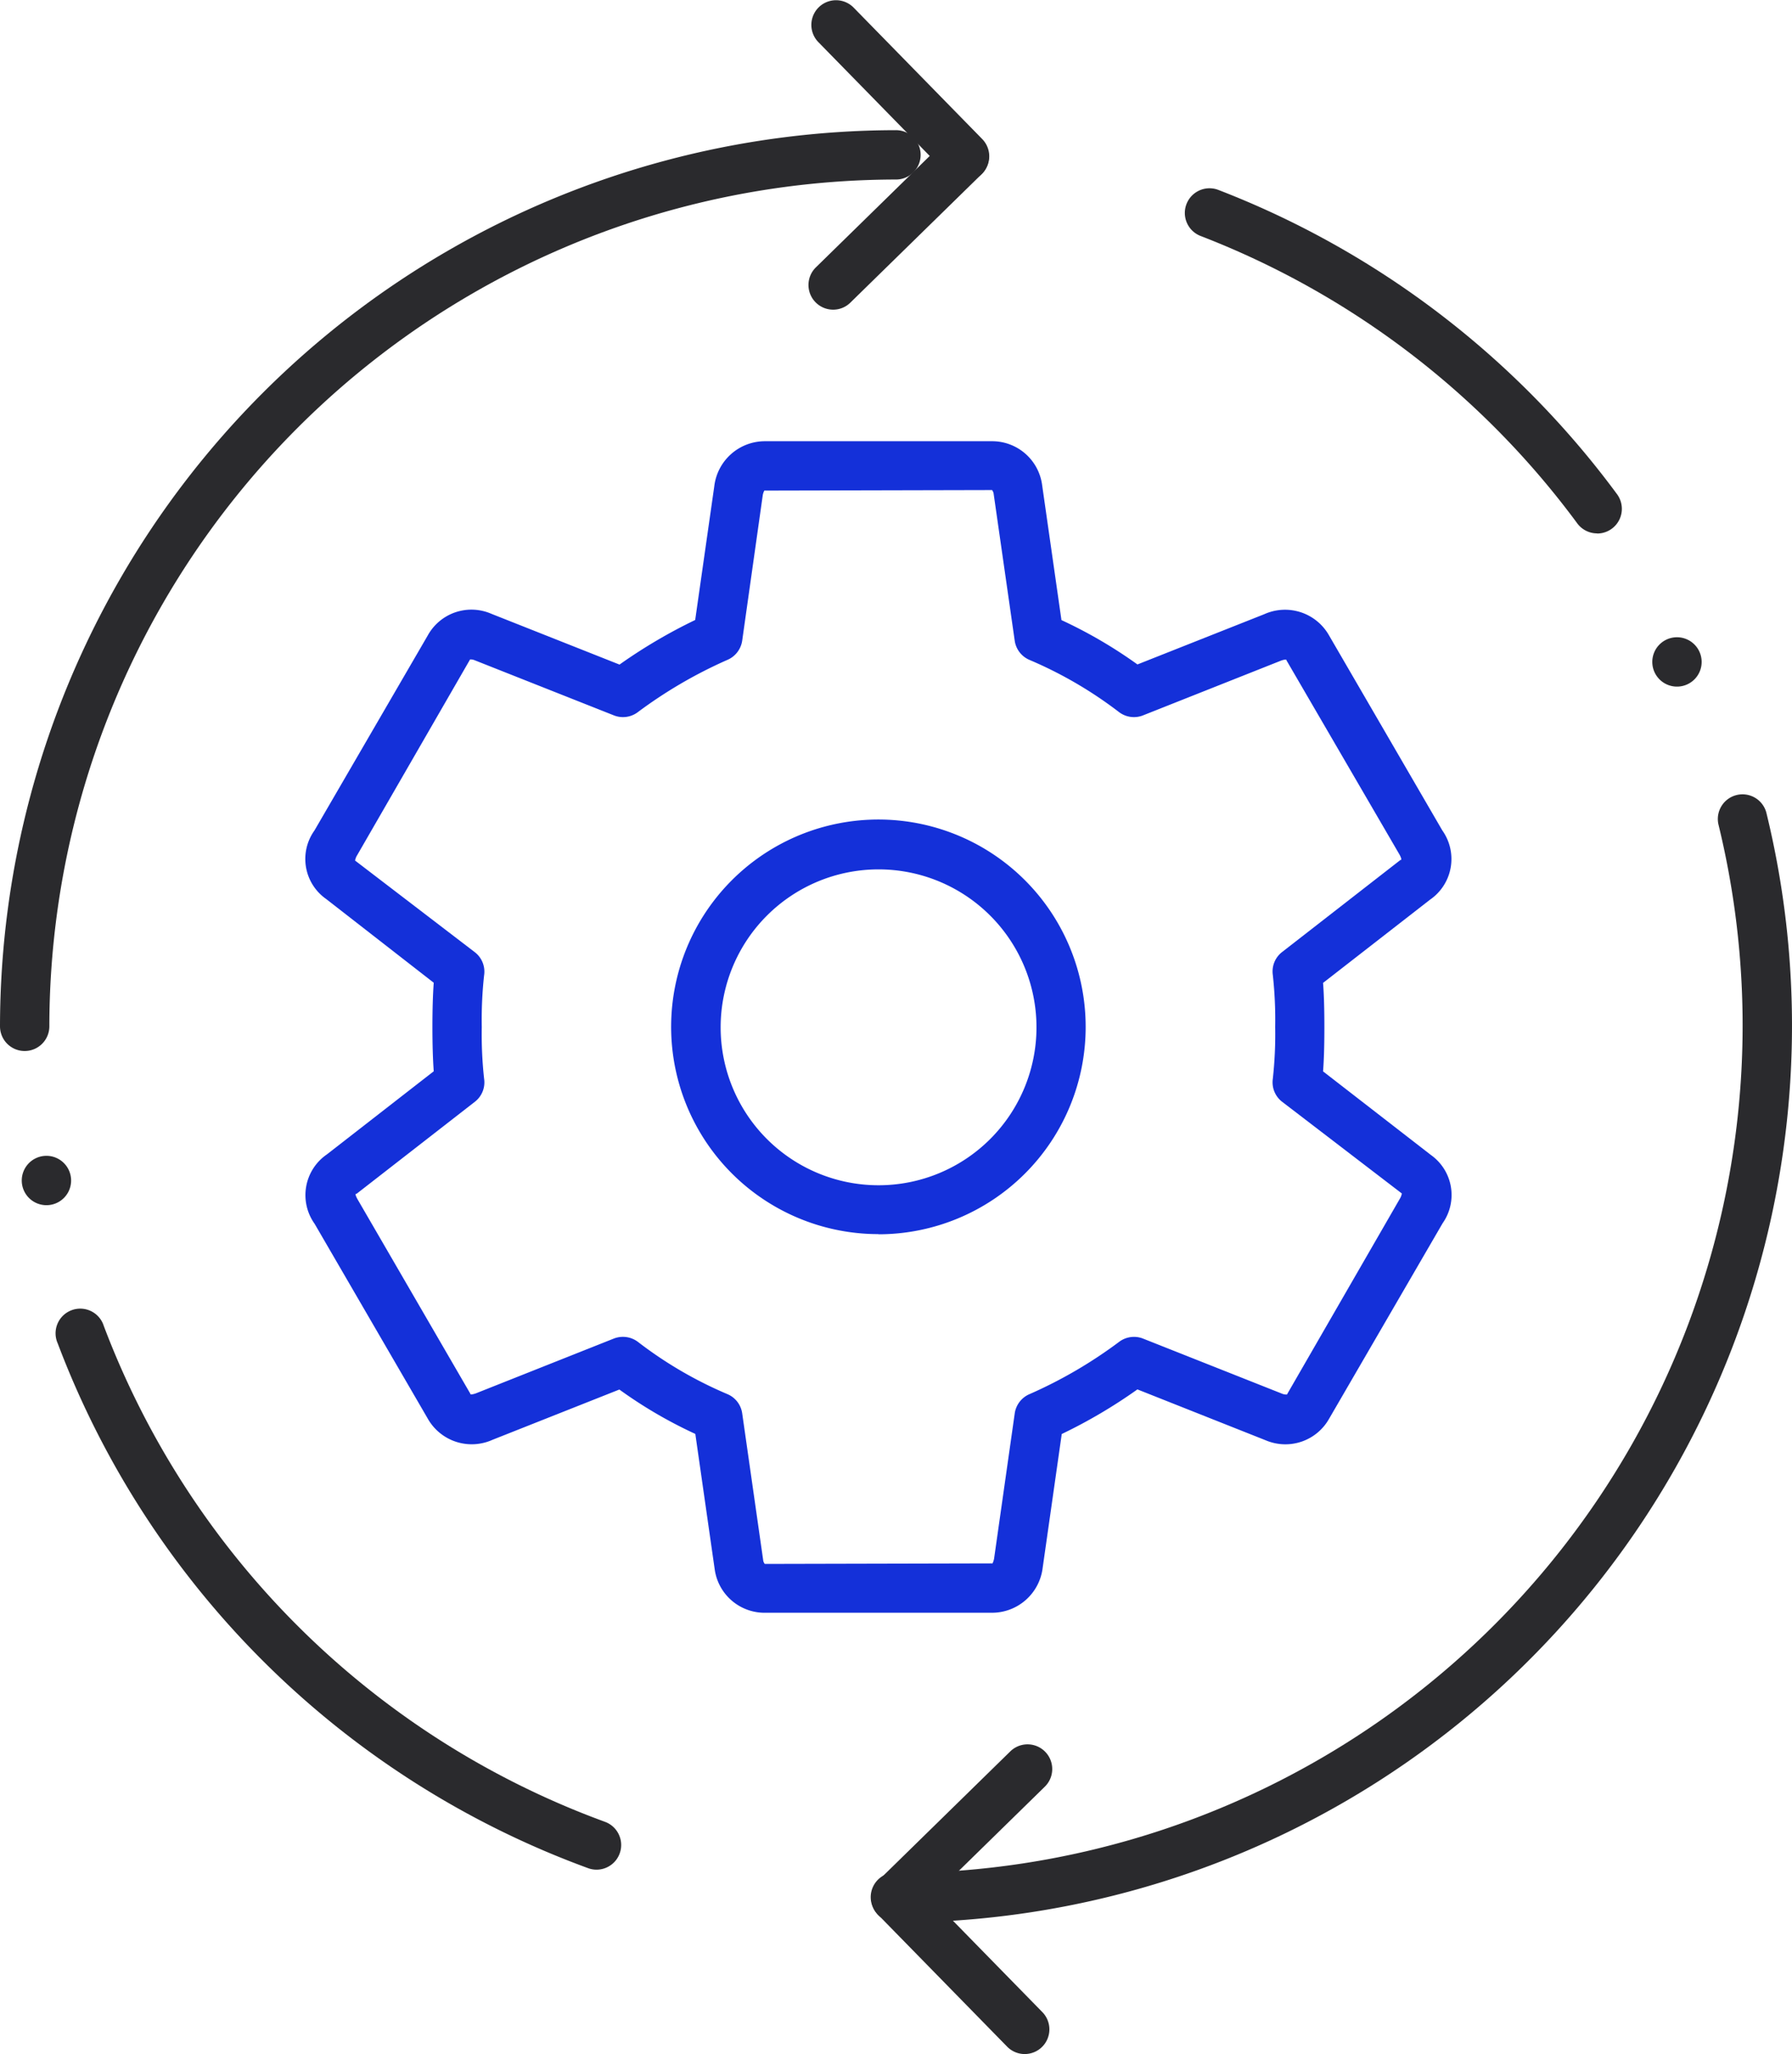
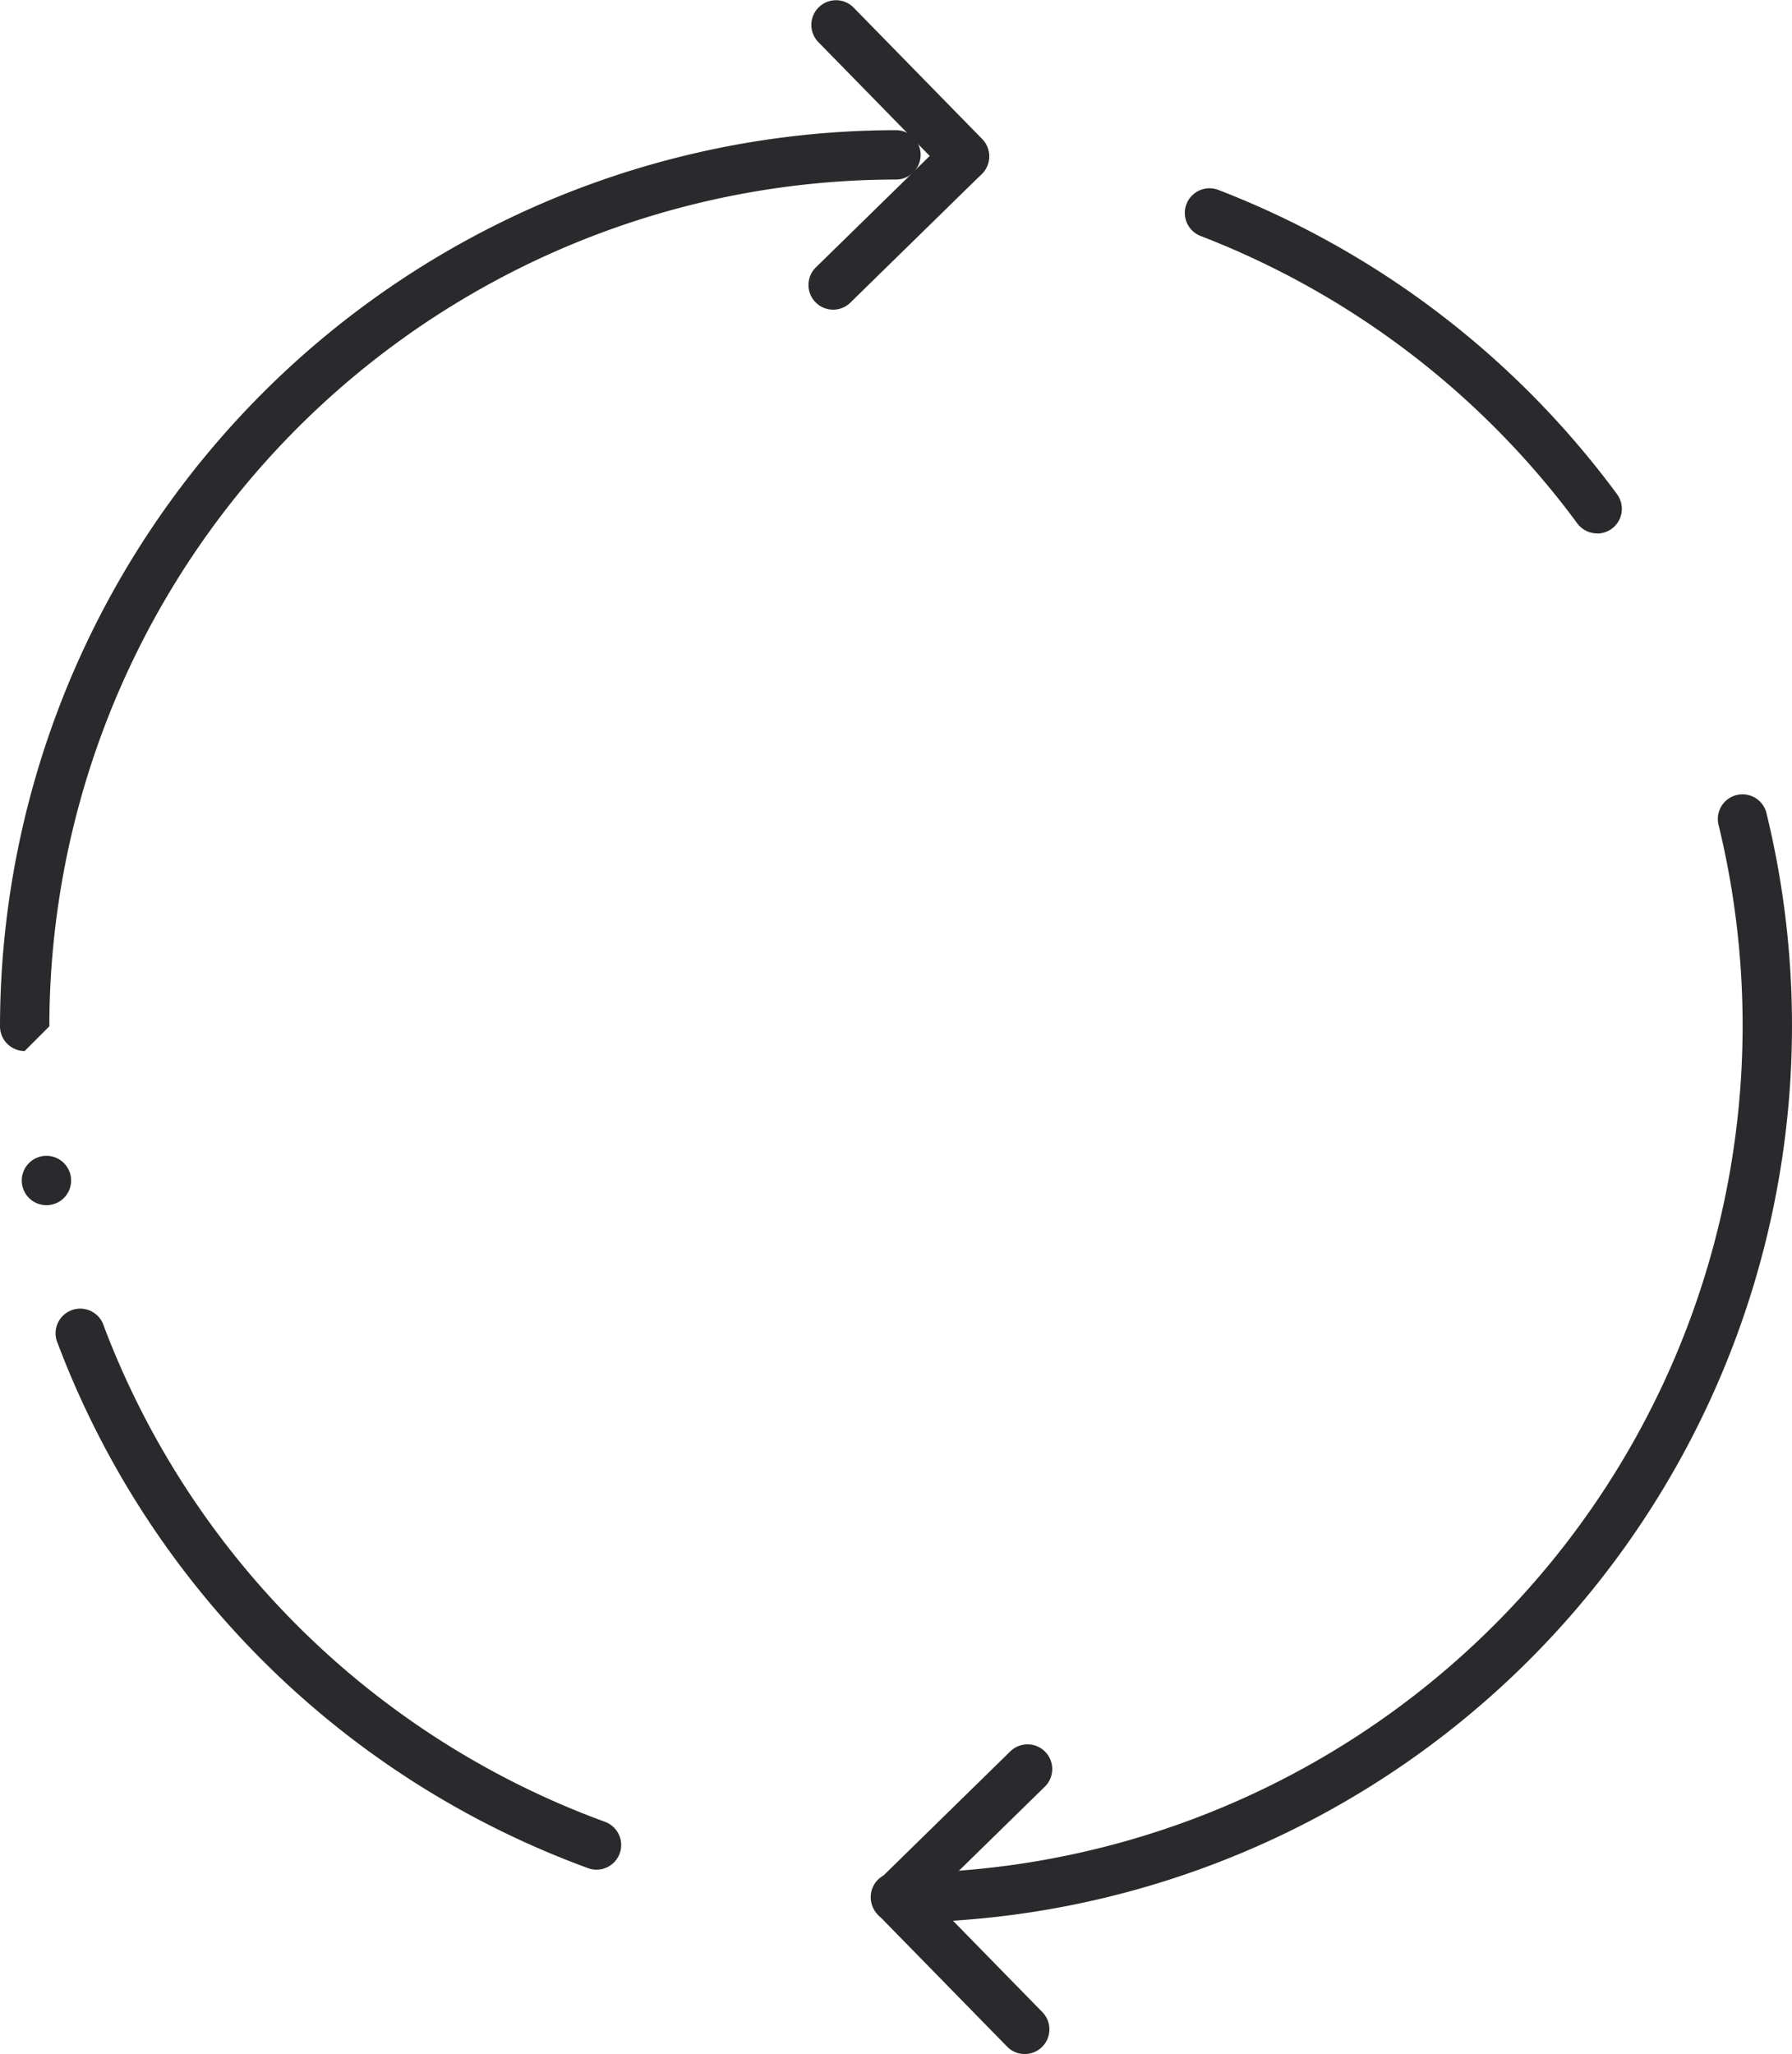
<svg xmlns="http://www.w3.org/2000/svg" id="Group_9773" data-name="Group 9773" width="54.47" height="62.424" viewBox="0 0 54.47 62.424">
  <defs>
    <clipPath id="clip-path">
      <rect id="Rectangle_2519" data-name="Rectangle 2519" width="54.47" height="62.424" transform="translate(0 0)" fill="none" />
    </clipPath>
  </defs>
  <g id="Group_9772" data-name="Group 9772" clip-path="url(#clip-path)">
    <path id="Path_16829" data-name="Path 16829" d="M31.148,62.424a.746.746,0,0,1-.536-.226l-3.914-4a.75.75,0,1,1,1.072-1.048l3.914,4a.75.75,0,0,1-.536,1.274" fill="#2a2a2d" />
    <path id="Path_16830" data-name="Path 16830" d="M27.234,58.425a.75.75,0,0,1-.524-1.286l4-3.914A.75.75,0,0,1,31.757,54.3l-4,3.914a.744.744,0,0,1-.524.214" fill="#2a2a2d" />
    <path id="Path_16831" data-name="Path 16831" d="M29.319,5.5a.746.746,0,0,1-.536-.226l-3.914-4A.75.75,0,0,1,25.941.225l3.914,4A.75.75,0,0,1,29.319,5.5" fill="#2a2a2d" />
    <path id="Path_16832" data-name="Path 16832" d="M25.32,9.411A.75.75,0,0,1,24.8,8.125l4-3.914a.75.75,0,0,1,1.048,1.072l-4,3.914a.744.744,0,0,1-.524.214" fill="#2a2a2d" />
    <path id="Path_16833" data-name="Path 16833" d="M27.234,58.425a.75.75,0,1,1,0-1.5A25.76,25.76,0,0,0,52.241,25.084a.75.75,0,1,1,1.457-.355,27.259,27.259,0,0,1-26.464,33.7" fill="#2a2a2d" />
    <path id="Path_16834" data-name="Path 16834" d="M48.546,16.21a.749.749,0,0,1-.6-.3A25.741,25.741,0,0,0,36.495,7.172a.75.75,0,0,1,.539-1.4,27.25,27.25,0,0,1,12.114,9.242.75.75,0,0,1-.6,1.2" fill="#2a2a2d" />
-     <path id="Path_16835" data-name="Path 16835" d="M.75,31.941a.75.75,0,0,1-.75-.75A27.266,27.266,0,0,1,27.234,3.956a.75.75,0,1,1,0,1.5A25.764,25.764,0,0,0,1.5,31.191a.75.75,0,0,1-.75.75" fill="#2a2a2d" />
+     <path id="Path_16835" data-name="Path 16835" d="M.75,31.941a.75.75,0,0,1-.75-.75A27.266,27.266,0,0,1,27.234,3.956a.75.75,0,1,1,0,1.5A25.764,25.764,0,0,0,1.5,31.191" fill="#2a2a2d" />
    <path id="Path_16836" data-name="Path 16836" d="M18.134,56.821a.752.752,0,0,1-.258-.046A27.23,27.23,0,0,1,1.755,40.828a.75.75,0,1,1,1.4-.531,25.736,25.736,0,0,0,15.235,15.07.75.75,0,0,1-.258,1.454" fill="#2a2a2d" />
-     <path id="Path_16837" data-name="Path 16837" d="M30.145,49.013H23.26a1.53,1.53,0,0,1-1.534-1.308l-.591-4.127a13.757,13.757,0,0,1-2.309-1.349L14.97,43.757A1.535,1.535,0,0,1,13,43.109L9.563,37.192a1.5,1.5,0,0,1,.372-2.108l3.249-2.527c-.026-.357-.04-.8-.04-1.346s.014-.988.04-1.345L9.912,27.32a1.485,1.485,0,0,1-.355-2.079l3.448-5.934a1.515,1.515,0,0,1,1.926-.655l3.9,1.545a15.887,15.887,0,0,1,2.3-1.355l.581-4.068a1.55,1.55,0,0,1,1.544-1.365h6.885a1.532,1.532,0,0,1,1.532,1.306l.591,4.13a14.145,14.145,0,0,1,2.31,1.348l3.855-1.527a1.537,1.537,0,0,1,1.969.645l3.439,5.92.008.012a1.5,1.5,0,0,1-.379,2.1l-3.25,2.528c.028.361.04.805.04,1.344s-.012.984-.04,1.345L43.493,35.1a1.491,1.491,0,0,1,.356,2.077L40.4,43.116a1.525,1.525,0,0,1-1.927.656l-3.9-1.547a15.659,15.659,0,0,1-2.3,1.356l-.58,4.068a1.552,1.552,0,0,1-1.543,1.364M18.937,40.628a.752.752,0,0,1,.455.154,12.354,12.354,0,0,0,2.717,1.586.747.747,0,0,1,.451.585l.641,4.484a.244.244,0,0,0,.045.092l6.9-.016c.014.025.043-.026.069-.135l.629-4.424a.754.754,0,0,1,.463-.591,13.853,13.853,0,0,0,2.726-1.595.752.752,0,0,1,.712-.087l4.242,1.681a.37.37,0,0,0,.131.019l3.427-5.942a.474.474,0,0,0,.066-.168l-3.639-2.787a.747.747,0,0,1-.283-.7,12.484,12.484,0,0,0,.072-1.576,12.528,12.528,0,0,0-.072-1.576.746.746,0,0,1,.283-.7l3.6-2.8c.03.016.037-.035-.032-.16L39.1,20.061c.013-.019-.037-.026-.156.014l-4.2,1.666a.75.75,0,0,1-.73-.1,12.5,12.5,0,0,0-2.722-1.586.75.75,0,0,1-.449-.586L30.2,14.985a.284.284,0,0,0-.045-.092l-6.9.016c-.013-.019-.044.02-.069.133L22.56,19.47a.754.754,0,0,1-.463.59,14,14,0,0,0-2.725,1.594.749.749,0,0,1-.712.087l-4.243-1.68a.292.292,0,0,0-.129-.019L10.86,25.984a.467.467,0,0,0-.067.169l3.641,2.786a.745.745,0,0,1,.281.7,12.386,12.386,0,0,0-.071,1.572,12.383,12.383,0,0,0,.071,1.573.745.745,0,0,1-.281.7l-3.6,2.8c-.041-.016-.034.041.034.163L14.3,42.362c-.013.019.033.026.155-.013l4.2-1.668a.757.757,0,0,1,.277-.053" fill="#1430d9" />
-     <path id="Path_16838" data-name="Path 16838" d="M26.7,37.506A6.3,6.3,0,1,1,33,31.211a6.3,6.3,0,0,1-6.295,6.3m0-11.09a4.8,4.8,0,1,0,4.8,4.8,4.8,4.8,0,0,0-4.8-4.8" fill="#1430d9" />
-     <path id="Path_16839" data-name="Path 16839" d="M51,20.866a.75.75,0,1,1,.723-.776.749.749,0,0,1-.723.776" fill="#2a2a2d" />
    <path id="Path_16840" data-name="Path 16840" d="M1.438,36.626a.75.75,0,1,1,.723-.776.749.749,0,0,1-.723.776" fill="#2a2a2d" />
  </g>
</svg>